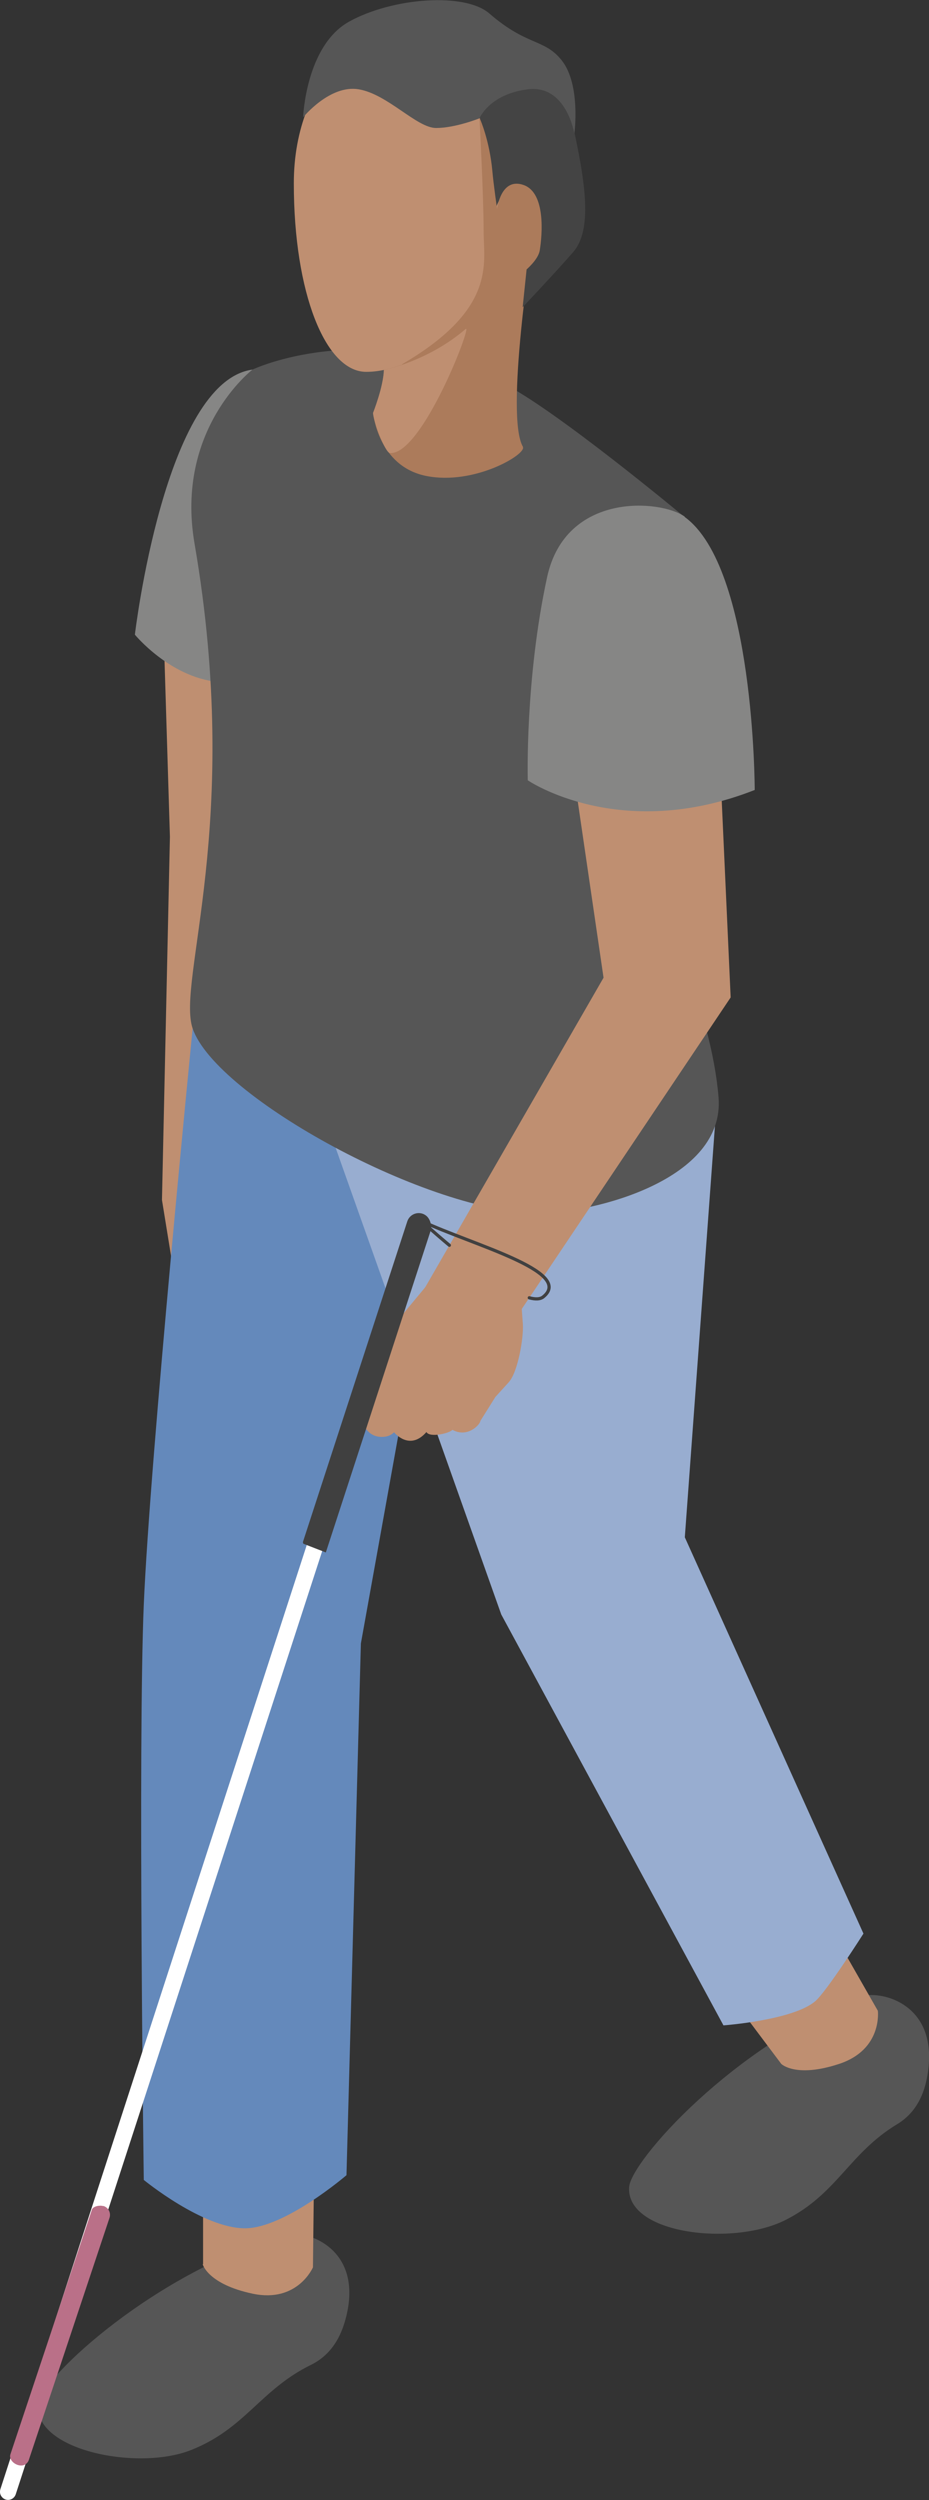
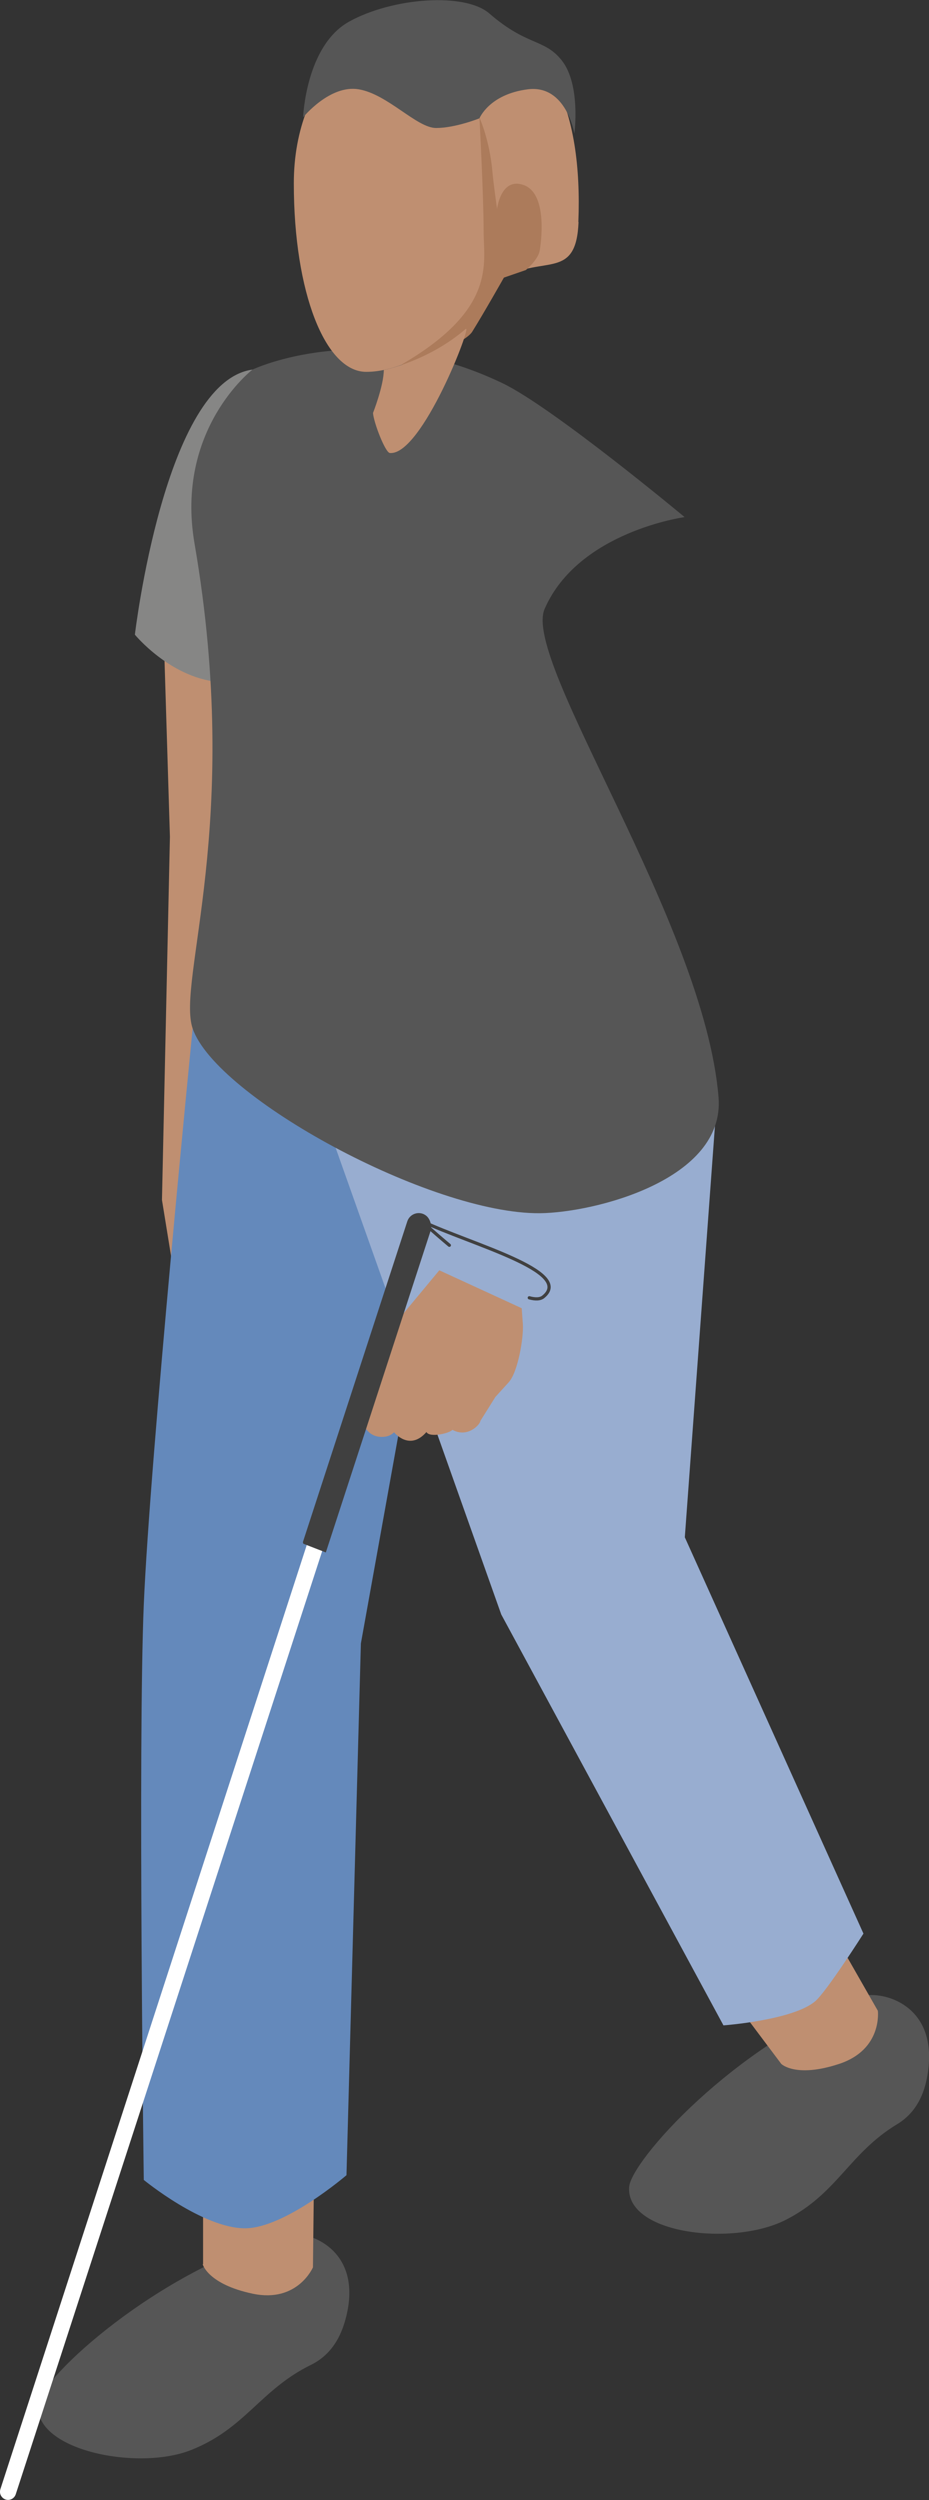
<svg xmlns="http://www.w3.org/2000/svg" id="Ebene_2" data-name="Ebene 2" viewBox="0 0 49.04 131.84">
  <rect x="0" y="0" width="49.04" height="131.84" fill="#333333" stroke="none" />
  <defs>
    <style>
      .cls-1 {
        fill: #404040;
      }

      .cls-2 {
        fill: #444;
      }

      .cls-3 {
        fill: #6489bb;
      }

      .cls-4 {
        fill: #fff;
      }

      .cls-5 {
        fill: #ac7b5b;
      }

      .cls-6 {
        fill: #565656;
      }

      .cls-7 {
        fill: #bf8f71;
      }

      .cls-8 {
        fill: #868685;
      }

      .cls-9 {
        fill: none;
        stroke: #404040;
        stroke-linecap: round;
        stroke-linejoin: round;
        stroke-width: .17px;
      }

      .cls-10 {
        fill: #98add0;
      }

      .cls-11 {
        fill: #ba7088;
      }
    </style>
  </defs>
  <g id="HG">
    <g>
      <path class="cls-6" d="M15.09,117.84c-6.89,1.95-12.85,7.53-13.06,8.88-.38,2.45,5.16,3.62,8.04,2.49,2.88-1.13,3.66-3.18,6.35-4.5,1.09-.54,1.67-1.54,1.93-2.88.64-3.38-2.28-4.26-3.26-3.98Z" />
      <polygon class="cls-7" points="8.66 34.02 8.97 44.13 8.55 63.28 9.76 70.73 15.69 45.18 15.18 33.96 8.66 34.02" />
      <path class="cls-6" d="M45.4,105.3c-6.69,2.57-12.1,8.68-12.19,10.04-.16,2.48,5.47,3.13,8.24,1.74,2.76-1.39,3.35-3.51,5.91-5.06,1.04-.63,1.53-1.69,1.66-3.05.33-3.42-2.66-4.03-3.61-3.67Z" />
      <path class="cls-7" d="M10.7,119.41s.27,1.05,2.64,1.55c2.37.5,3.18-1.39,3.18-1.39l.07-6.17-5.87-1.08v7.08Z" />
      <path class="cls-3" d="M10.17,54.23s-2.25,22.6-2.58,30.39c-.31,7.39,0,30.34,0,30.34,0,0,3.12,2.56,5.35,2.55,2.09,0,5.35-2.8,5.35-2.8l.76-28.04,4.33-24.05-13.22-8.38Z" />
      <path class="cls-8" d="M13.33,19.49c-4.64.63-6.21,13.98-6.21,13.98,0,0,1.83,2.23,4.36,2.49,2.13.21,13.73-13,7.71-16.97-1.15-.76-3.16.14-5.86.51Z" />
      <path class="cls-7" d="M39.46,106.47l1.78,2.37s.76.76,3.06,0,2.04-2.8,2.04-2.8l-3.06-5.35-5.61,2.04,1.79,3.74Z" />
      <path class="cls-10" d="M17.11,58.82l9.35,26.32,11.73,21.67s3.66-.27,4.84-1.27c.61-.52,2.55-3.57,2.55-3.57l-9.43-20.9,1.64-22.37-20.68.13Z" />
      <path class="cls-6" d="M13.33,19.49s-4.1,3.14-3.06,9.18c2.55,14.79-.96,23.05-.1,25.57,1.24,3.62,12.56,9.79,18.33,9.74,2.88-.03,9.79-1.76,9.43-6.12-.75-9.16-10.39-22.98-9.18-25.75,1.78-4.08,7.39-4.84,7.39-4.84,0,0-6.93-5.77-9.61-7.06-7.34-3.52-13.2-.72-13.2-.72Z" />
-       <polygon class="cls-7" points="30.15 39.88 31.86 51.56 22 68.66 26.08 71.21 38.57 52.6 38.06 41.38 30.15 39.88" />
-       <path class="cls-5" d="M27.6,23.57c.22.37-2.55,2.04-5.1,1.53-2.55-.51-2.8-3.31-2.8-3.31,0,0,1.02-2.04.64-6.12-.17-1.78,7.78-3.06,7.78-3.06,0,0-1.48,9.35-.51,10.96Z" />
-       <path class="cls-8" d="M36.14,27.26c3.7,2.68,3.7,14.4,3.7,14.4-7.14,2.8-11.98-.51-11.98-.51,0,0-.15-5.31,1.02-10.71.98-4.52,6.01-4.1,7.27-3.19Z" />
      <path class="cls-7" d="M30.54,11.71c-.12,3.07-1.82,1.74-3.95,2.93-.53.3-1.71,3.1-2.29,3.31-1.91.69-3.33,1.66-4.97,1.66-2.15,0-3.82-4.17-3.82-9.94S19.53.46,23.65.75c5.48.38,7.11,5.19,6.88,10.96Z" />
      <path class="cls-7" d="M27.54,68.99l.06.83c.05.72-.26,2.55-.75,3.08l-.7.77-.79,1.26c-.01.19-.68.92-1.48.47-.1.17-1.19.44-1.37.12-.9,1.03-1.71.01-1.71.01,0,0-.16.19-.45.23-.8.12-1.09-.49-1.11-.56l-.15-2.99c-.02-.4.2-.77.56-.96l3.54-4.26,4.35,2Z" />
-       <path class="cls-2" d="M25.31,6.23s.76,1.78.51,2.8.02,1.86.17,2.85c0,0,.08-1.83,1.35-2.09s1.73,3.38.46,4.4l-.21,2.01s1.77-1.87,2.67-2.91c1.02-1.17.66-3.66-.07-6.91-1.84-8.2-4.89-.16-4.89-.16Z" />
      <path class="cls-6" d="M16,6.19s1.41-1.74,2.94-1.48,3.06,2.04,4.08,2.04,2.29-.51,2.29-.51c0,0,.51-1.27,2.55-1.53s2.46,2.34,2.46,2.34c0,0,.35-2.59-.67-3.87-.93-1.16-1.81-.73-3.82-2.47-1.29-1.12-5.11-.84-7.4.43s-2.43,5.05-2.43,5.05Z" />
      <path class="cls-5" d="M25.31,6.23s.22,4.09.22,5.98c0,1.67.69,4.06-4.24,6.96-.6.35,3.16-.9,3.64-1.68.6-.96,1.67-2.85,1.67-2.85l1.16-.4s.64-.53.73-1.02c.14-.85.32-3.04-.84-3.46-1.22-.44-1.41,1.26-1.41,1.26,0,0-.2-1.39-.25-2.01-.15-1.6-.64-2.71-.64-2.71l-.02-.07Z" />
      <path class="cls-7" d="M20.27,19.51s2.32-.45,4.31-2.16c.39-.34-2.31,6.69-4,6.54-.24-.02-.85-1.59-.89-2.11,0,0,.57-1.45.57-2.27Z" />
      <g>
        <g>
          <path class="cls-4" d="M21.83,66.97L.83,131.54c-.03.09-.09.17-.18.23h0c-.34.21-.75-.12-.63-.5l20.98-64.59c.1-.29.45-.39.68-.19h.02c.13.13.18.31.12.47Z" />
          <path class="cls-1" d="M17.2,81.87l5.53-16.96c.08-.25-.01-.6-.21-.78h0c-.34-.3-.88-.15-1.02.28l-5.51,16.91s0,.09.05.1l1.16.45Z" />
-           <path class="cls-11" d="M5.45,116.33c.27.08.42.36.33.63l-4.26,12.77c-.03.09-.09.17-.18.23h0c-.34.21-.91-.16-.79-.53l4.3-12.9c.06-.18.41-.25.6-.19h0Z" />
        </g>
        <path class="cls-9" d="M27.94,68.44c.33.09.59.08.75-.06,1.62-1.33-3.84-2.76-6.44-3.99,0,0,.62.57,1.47,1.28" />
      </g>
    </g>
  </g>
</svg>